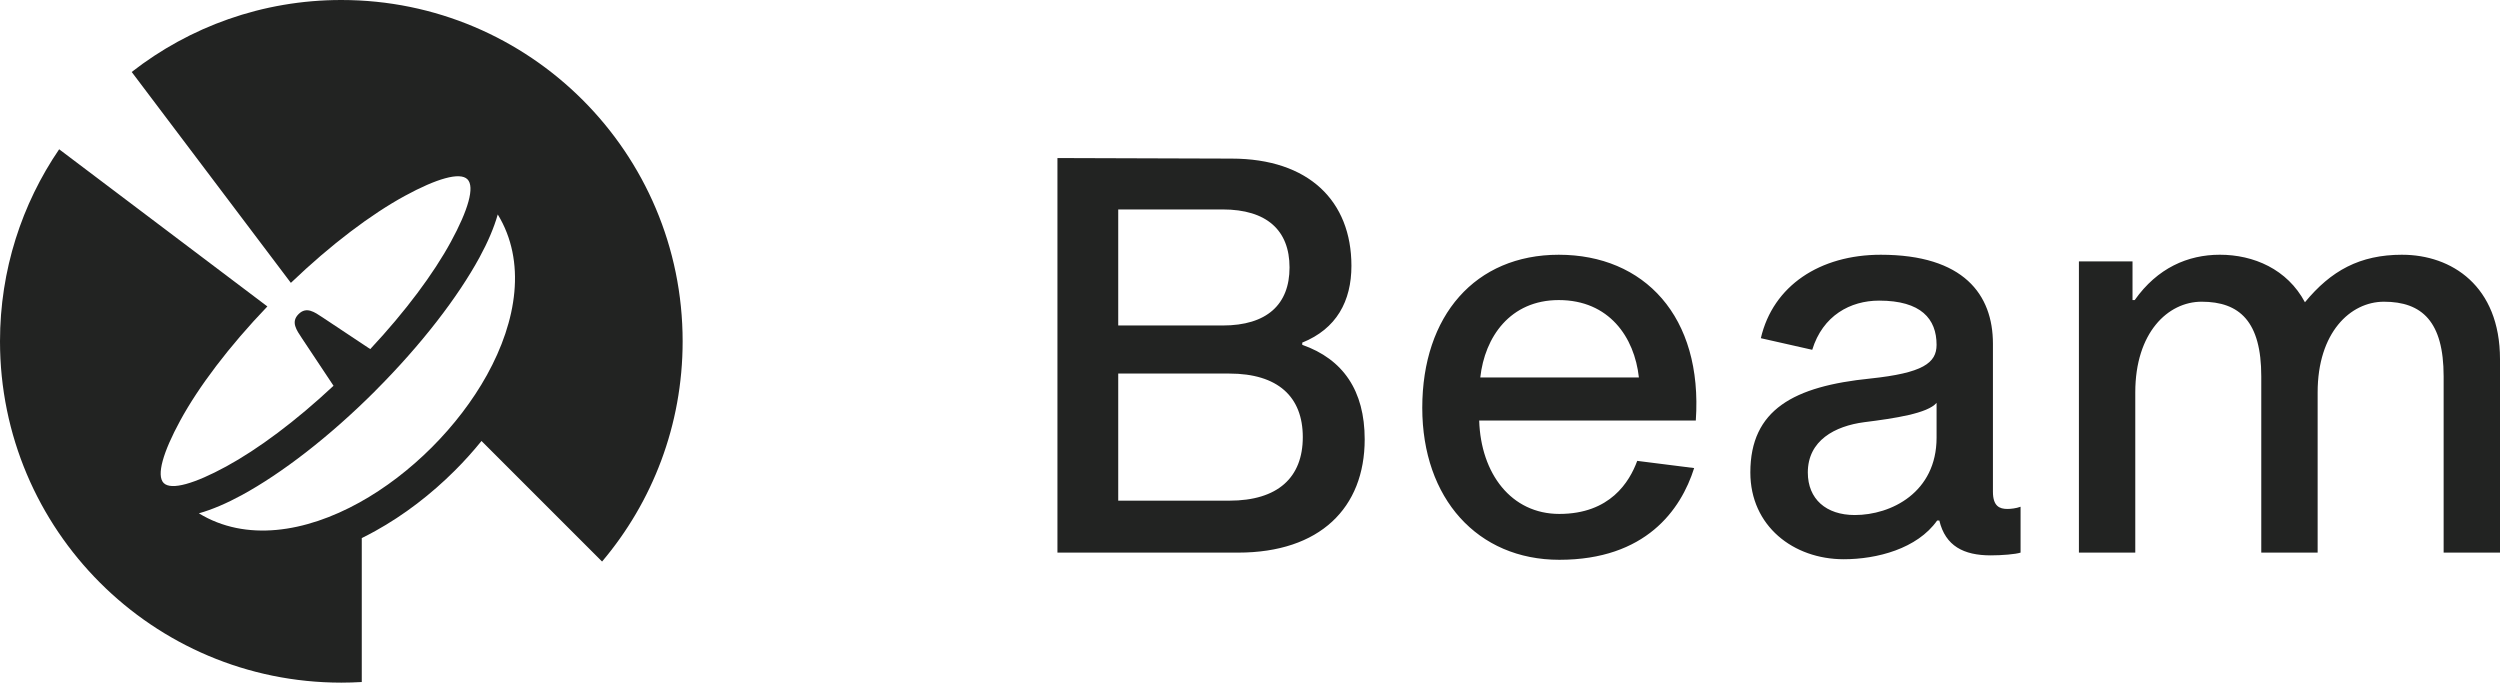
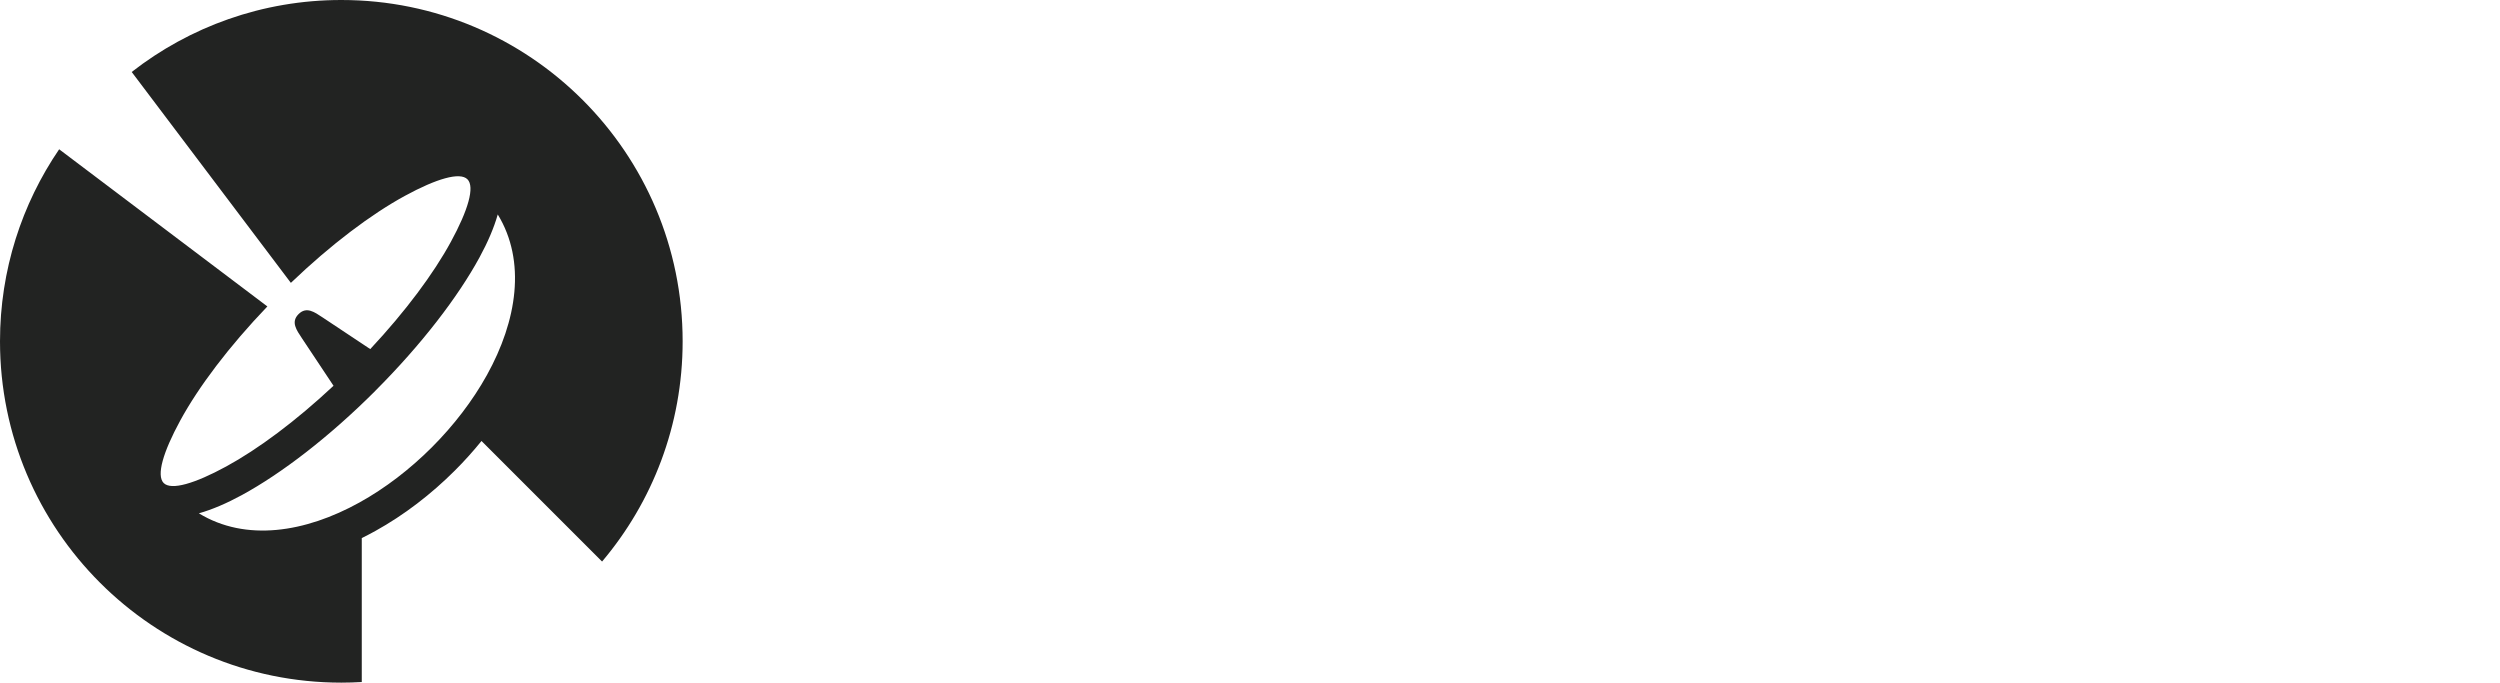
<svg xmlns="http://www.w3.org/2000/svg" id="b" width="650" height="177.486" viewBox="0 0 650 177.486">
  <defs>
    <style>.d,.e{fill:#222322;}.e{fill-rule:evenodd;}</style>
  </defs>
  <g id="c">
-     <path class="e" d="M88.745,0c49.01,0,88.741,39.732,88.741,88.745,0,21.823-7.878,41.804-20.948,57.256l-31.347-31.347c-2.159,2.67-4.473,5.24-6.908,7.671-6.2,6.2-13.257,11.608-20.686,15.724-1.171.649-2.35,1.267-3.536,1.848v37.428c-1.759.103-3.534.161-5.318.161C39.735,177.486.003,137.757,0,88.745c0-18.529,5.683-35.711,15.381-49.934l54.136,40.863c-10.018,10.458-17.883,20.908-22.638,29.64-4.477,8.224-6.271,14.298-4.319,16.276,1.978,1.952,8.056.161,16.273-4.315,8.24-4.487,18.019-11.744,27.885-20.973l-8.204-12.343c-1.442-2.175-2.935-4.241-.889-6.287,2.05-2.046,4.115-.556,6.287.882l12.355,8.21c9.213-9.853,16.467-19.634,20.96-27.891,4.484-8.22,6.275-14.298,4.306-16.26-1.956-1.959-8.037-.168-16.26,4.309-8.748,4.768-19.205,12.62-29.646,22.622L34.243,18.714C49.284,6.989,68.198,0,88.745,0ZM51.705,133.464c3.423-.967,7.186-2.567,11.182-4.746,10.312-5.621,22.696-15.096,34.692-27.092l-.009-.01.009-.006c12.012-12.016,21.487-24.39,27.093-34.683,2.175-3.995,3.779-7.755,4.745-11.172,7.442,12.203,5.014,27.636-2.822,41.765-3.701,6.682-8.631,13.095-14.323,18.792-5.696,5.696-12.116,10.625-18.795,14.326-14.129,7.833-29.568,10.264-41.771,2.825Z" />
-     <path class="d" d="M274.934,41.092l45.259.144c20.115,0,31.178,11.063,31.178,27.874,0,9.195-3.879,16.379-12.787,19.971v.575c10.632,3.736,16.236,11.925,16.236,24.569,0,17.816-11.638,29.454-32.902,29.454h-46.983V41.092ZM290.739,84.627h27.155c11.494,0,17.385-5.46,17.385-15.086s-5.891-15.086-17.385-15.086h-27.155v30.173ZM290.739,130.173h28.879c12.644,0,19.109-6.035,19.109-16.523s-6.466-16.523-19.109-16.523h-28.879v33.046ZM425.681,119.828l14.799,1.868c-3.448,10.92-12.644,23.851-35.058,23.851-21.264,0-35.632-15.948-35.632-39.512,0-23.994,13.793-39.799,35.489-39.799,22.127,0,37.5,15.948,35.632,43.104h-56.322c.431,13.793,8.333,24.282,20.833,24.282,13.218,0,18.247-8.333,20.259-13.793ZM405.278,78.018c-12.644,0-19.253,9.626-20.402,20.115h41.236c-1.149-10.489-7.759-20.115-20.833-20.115ZM521.9,132.328c.862,0,2.299-.144,3.448-.575v11.925c-1.293.431-4.885.718-7.759.718-7.04,0-11.782-2.443-13.362-9.052h-.575c-5.172,7.328-15.661,10.058-24.282,10.058-13.075,0-24.282-8.621-24.282-22.558,0-16.379,11.351-22.414,31.178-24.425,13.649-1.437,17.241-4.023,17.241-8.764,0-6.753-4.023-11.494-14.943-11.494-7.471,0-14.655,3.879-17.385,12.787l-13.362-3.017c3.161-13.65,15.374-21.696,31.178-21.696,21.552,0,29.167,10.345,29.167,23.132v38.506c0,3.736,1.724,4.454,3.736,4.454ZM503.509,113.794v-9.052c-2.299,2.73-10.776,4.023-18.822,5.029-7.615,1.006-14.655,4.741-14.655,13.075,0,6.897,4.741,11.063,12.213,11.063,9.483,0,21.265-5.891,21.265-20.115ZM624.569,66.236c12.787,0,25.431,8.046,25.431,27.155v50.288h-14.655v-45.834c0-14.224-5.603-19.397-15.517-19.397-8.764,0-17.241,8.046-17.241,23.563v41.667h-14.655v-45.834c0-14.224-5.603-19.397-15.517-19.397-8.764,0-17.241,8.046-17.241,23.563v41.667h-14.655v-75.719h13.937v10.058h.575c5.891-8.333,13.793-11.782,22.127-11.782,8.764,0,17.529,3.736,22.127,12.356,6.753-8.19,14.224-12.356,25.287-12.356Z" />
+     <path class="e" d="M88.745,0c49.01,0,88.741,39.732,88.741,88.745,0,21.823-7.878,41.804-20.948,57.256l-31.347-31.347c-2.159,2.67-4.473,5.24-6.908,7.671-6.2,6.2-13.257,11.608-20.686,15.724-1.171.649-2.35,1.267-3.536,1.848v37.428c-1.759.103-3.534.161-5.318.161C39.735,177.486.003,137.757,0,88.745c0-18.529,5.683-35.711,15.381-49.934l54.136,40.863c-10.018,10.458-17.883,20.908-22.638,29.64-4.477,8.224-6.271,14.298-4.319,16.276,1.978,1.952,8.056.161,16.273-4.315,8.24-4.487,18.019-11.744,27.885-20.973l-8.204-12.343c-1.442-2.175-2.935-4.241-.889-6.287,2.05-2.046,4.115-.556,6.287.882l12.355,8.21c9.213-9.853,16.467-19.634,20.96-27.891,4.484-8.22,6.275-14.298,4.306-16.26-1.956-1.959-8.037-.168-16.26,4.309-8.748,4.768-19.205,12.62-29.646,22.622L34.243,18.714C49.284,6.989,68.198,0,88.745,0ZM51.705,133.464c3.423-.967,7.186-2.567,11.182-4.746,10.312-5.621,22.696-15.096,34.692-27.092l-.009-.01.009-.006c12.012-12.016,21.487-24.39,27.093-34.683,2.175-3.995,3.779-7.755,4.745-11.172,7.442,12.203,5.014,27.636-2.822,41.765-3.701,6.682-8.631,13.095-14.323,18.792-5.696,5.696-12.116,10.625-18.795,14.326-14.129,7.833-29.568,10.264-41.771,2.825" />
  </g>
</svg>